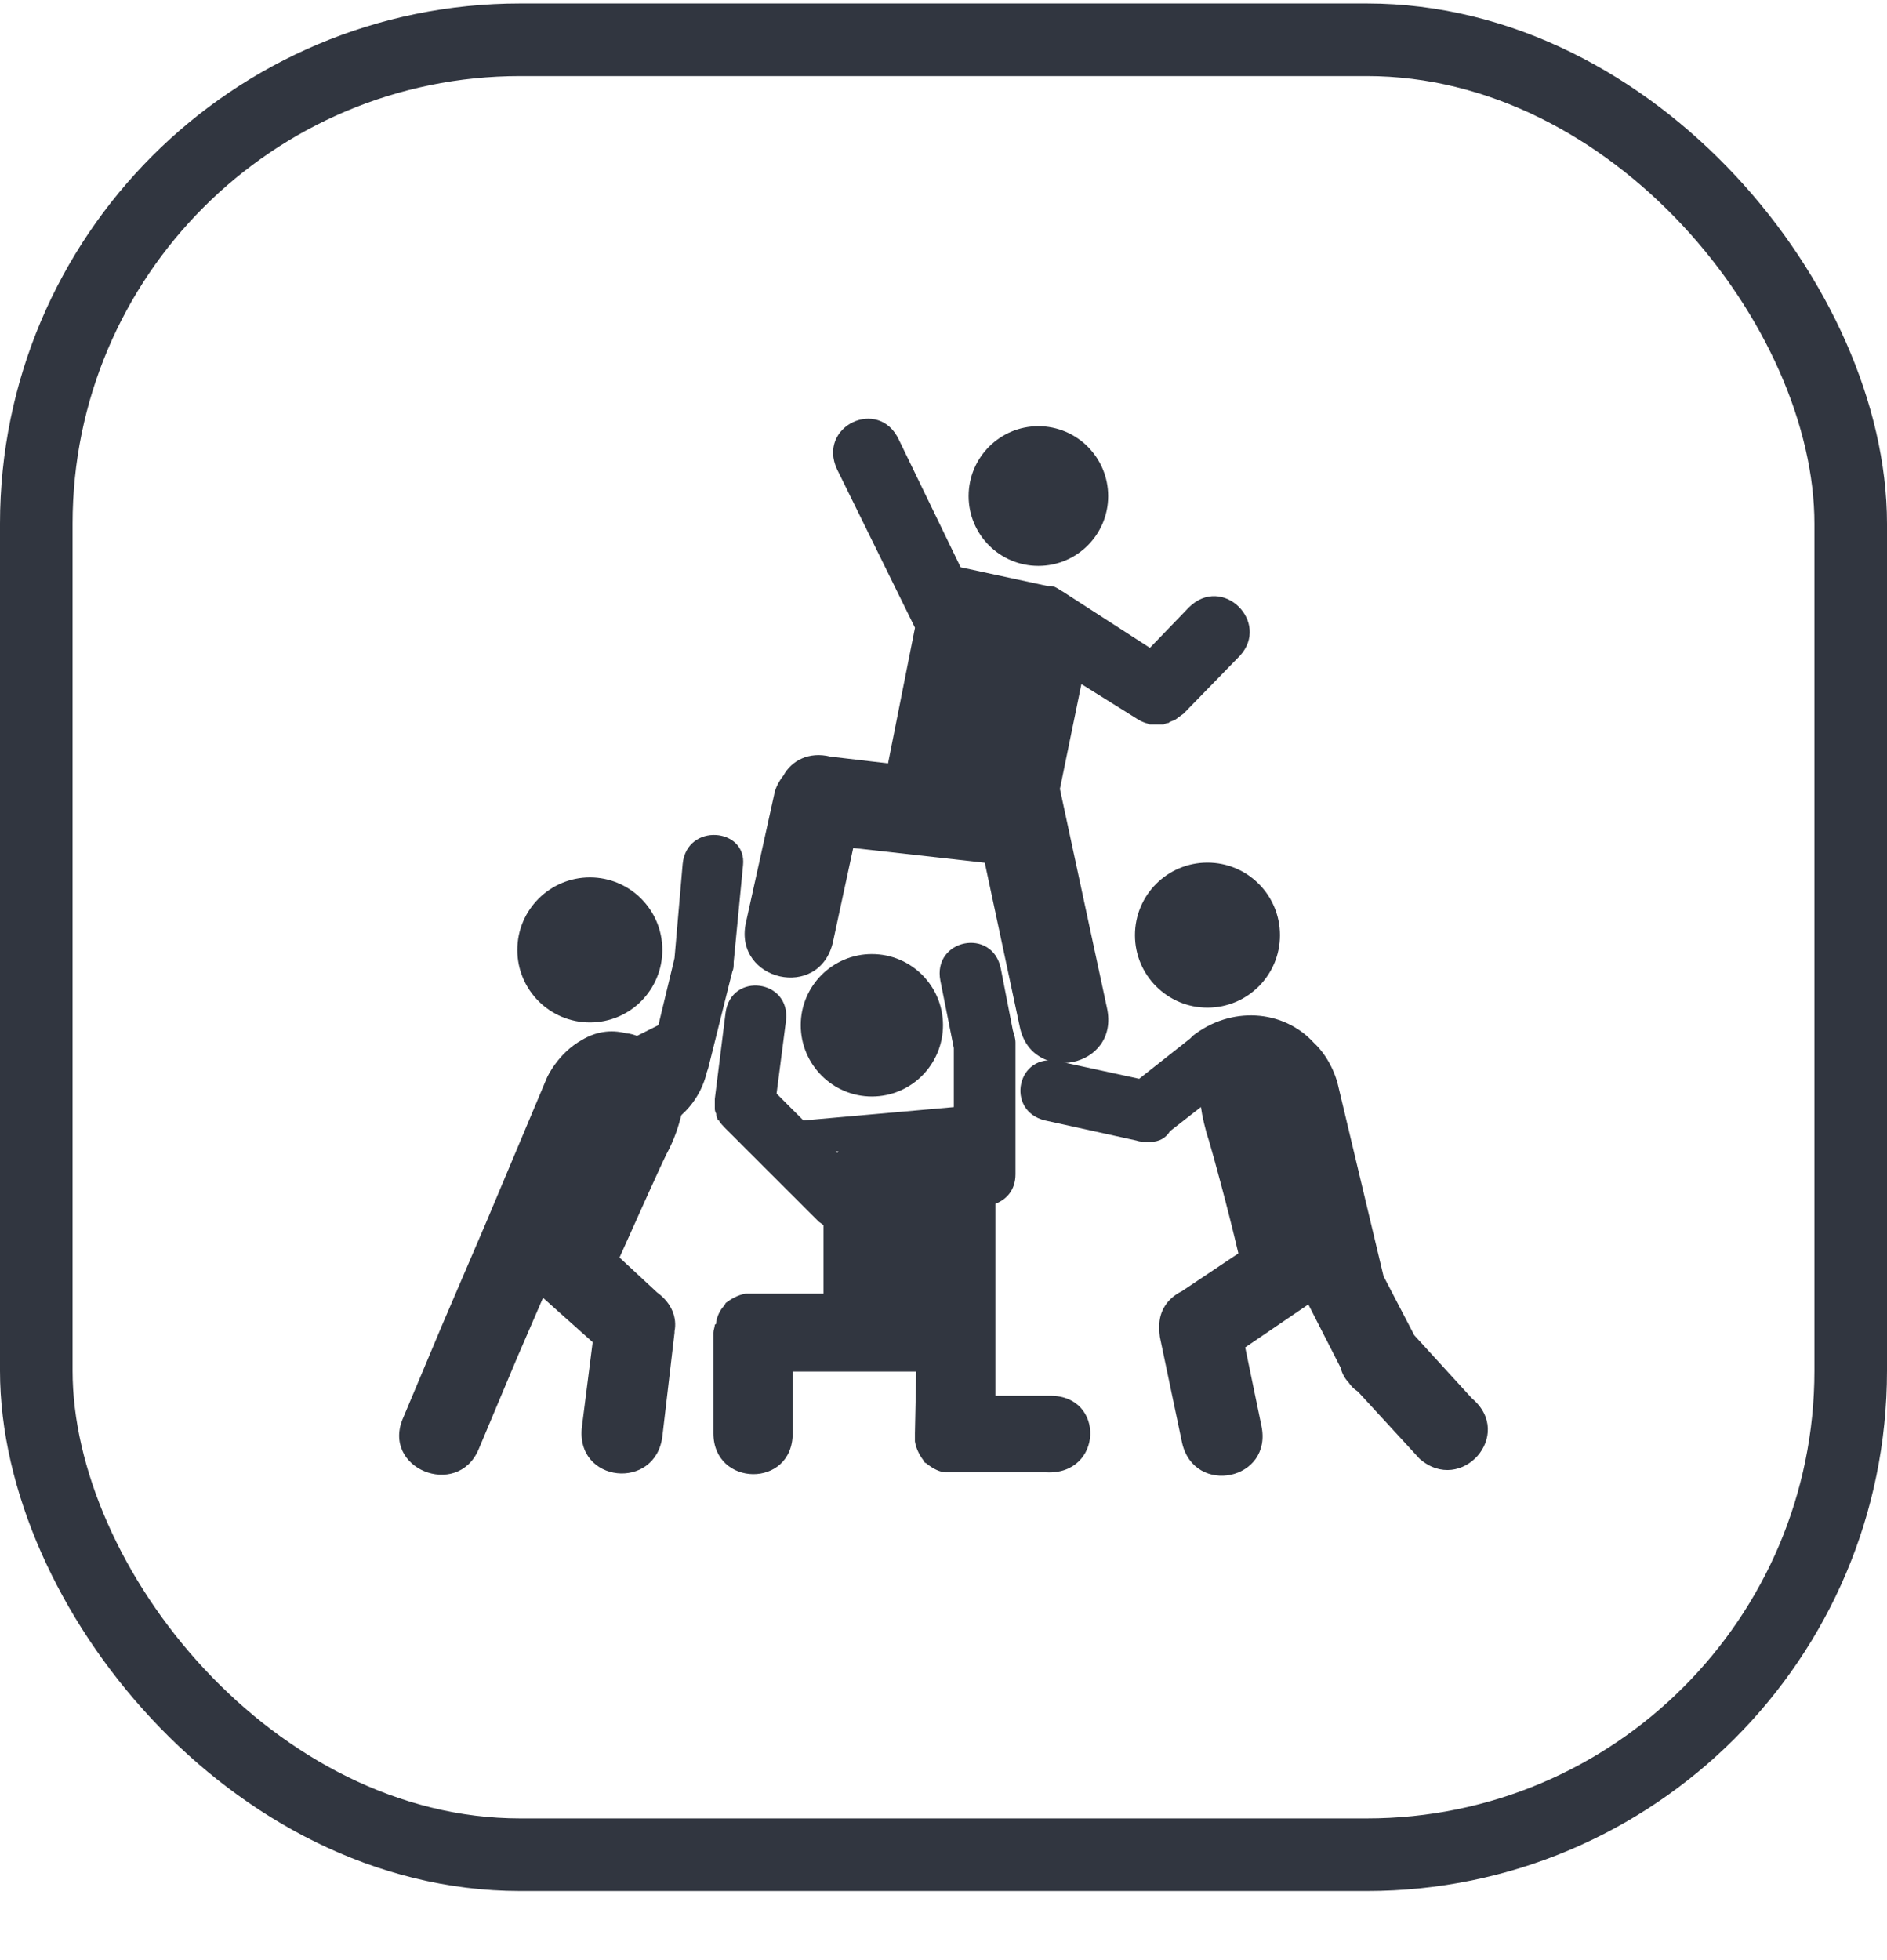
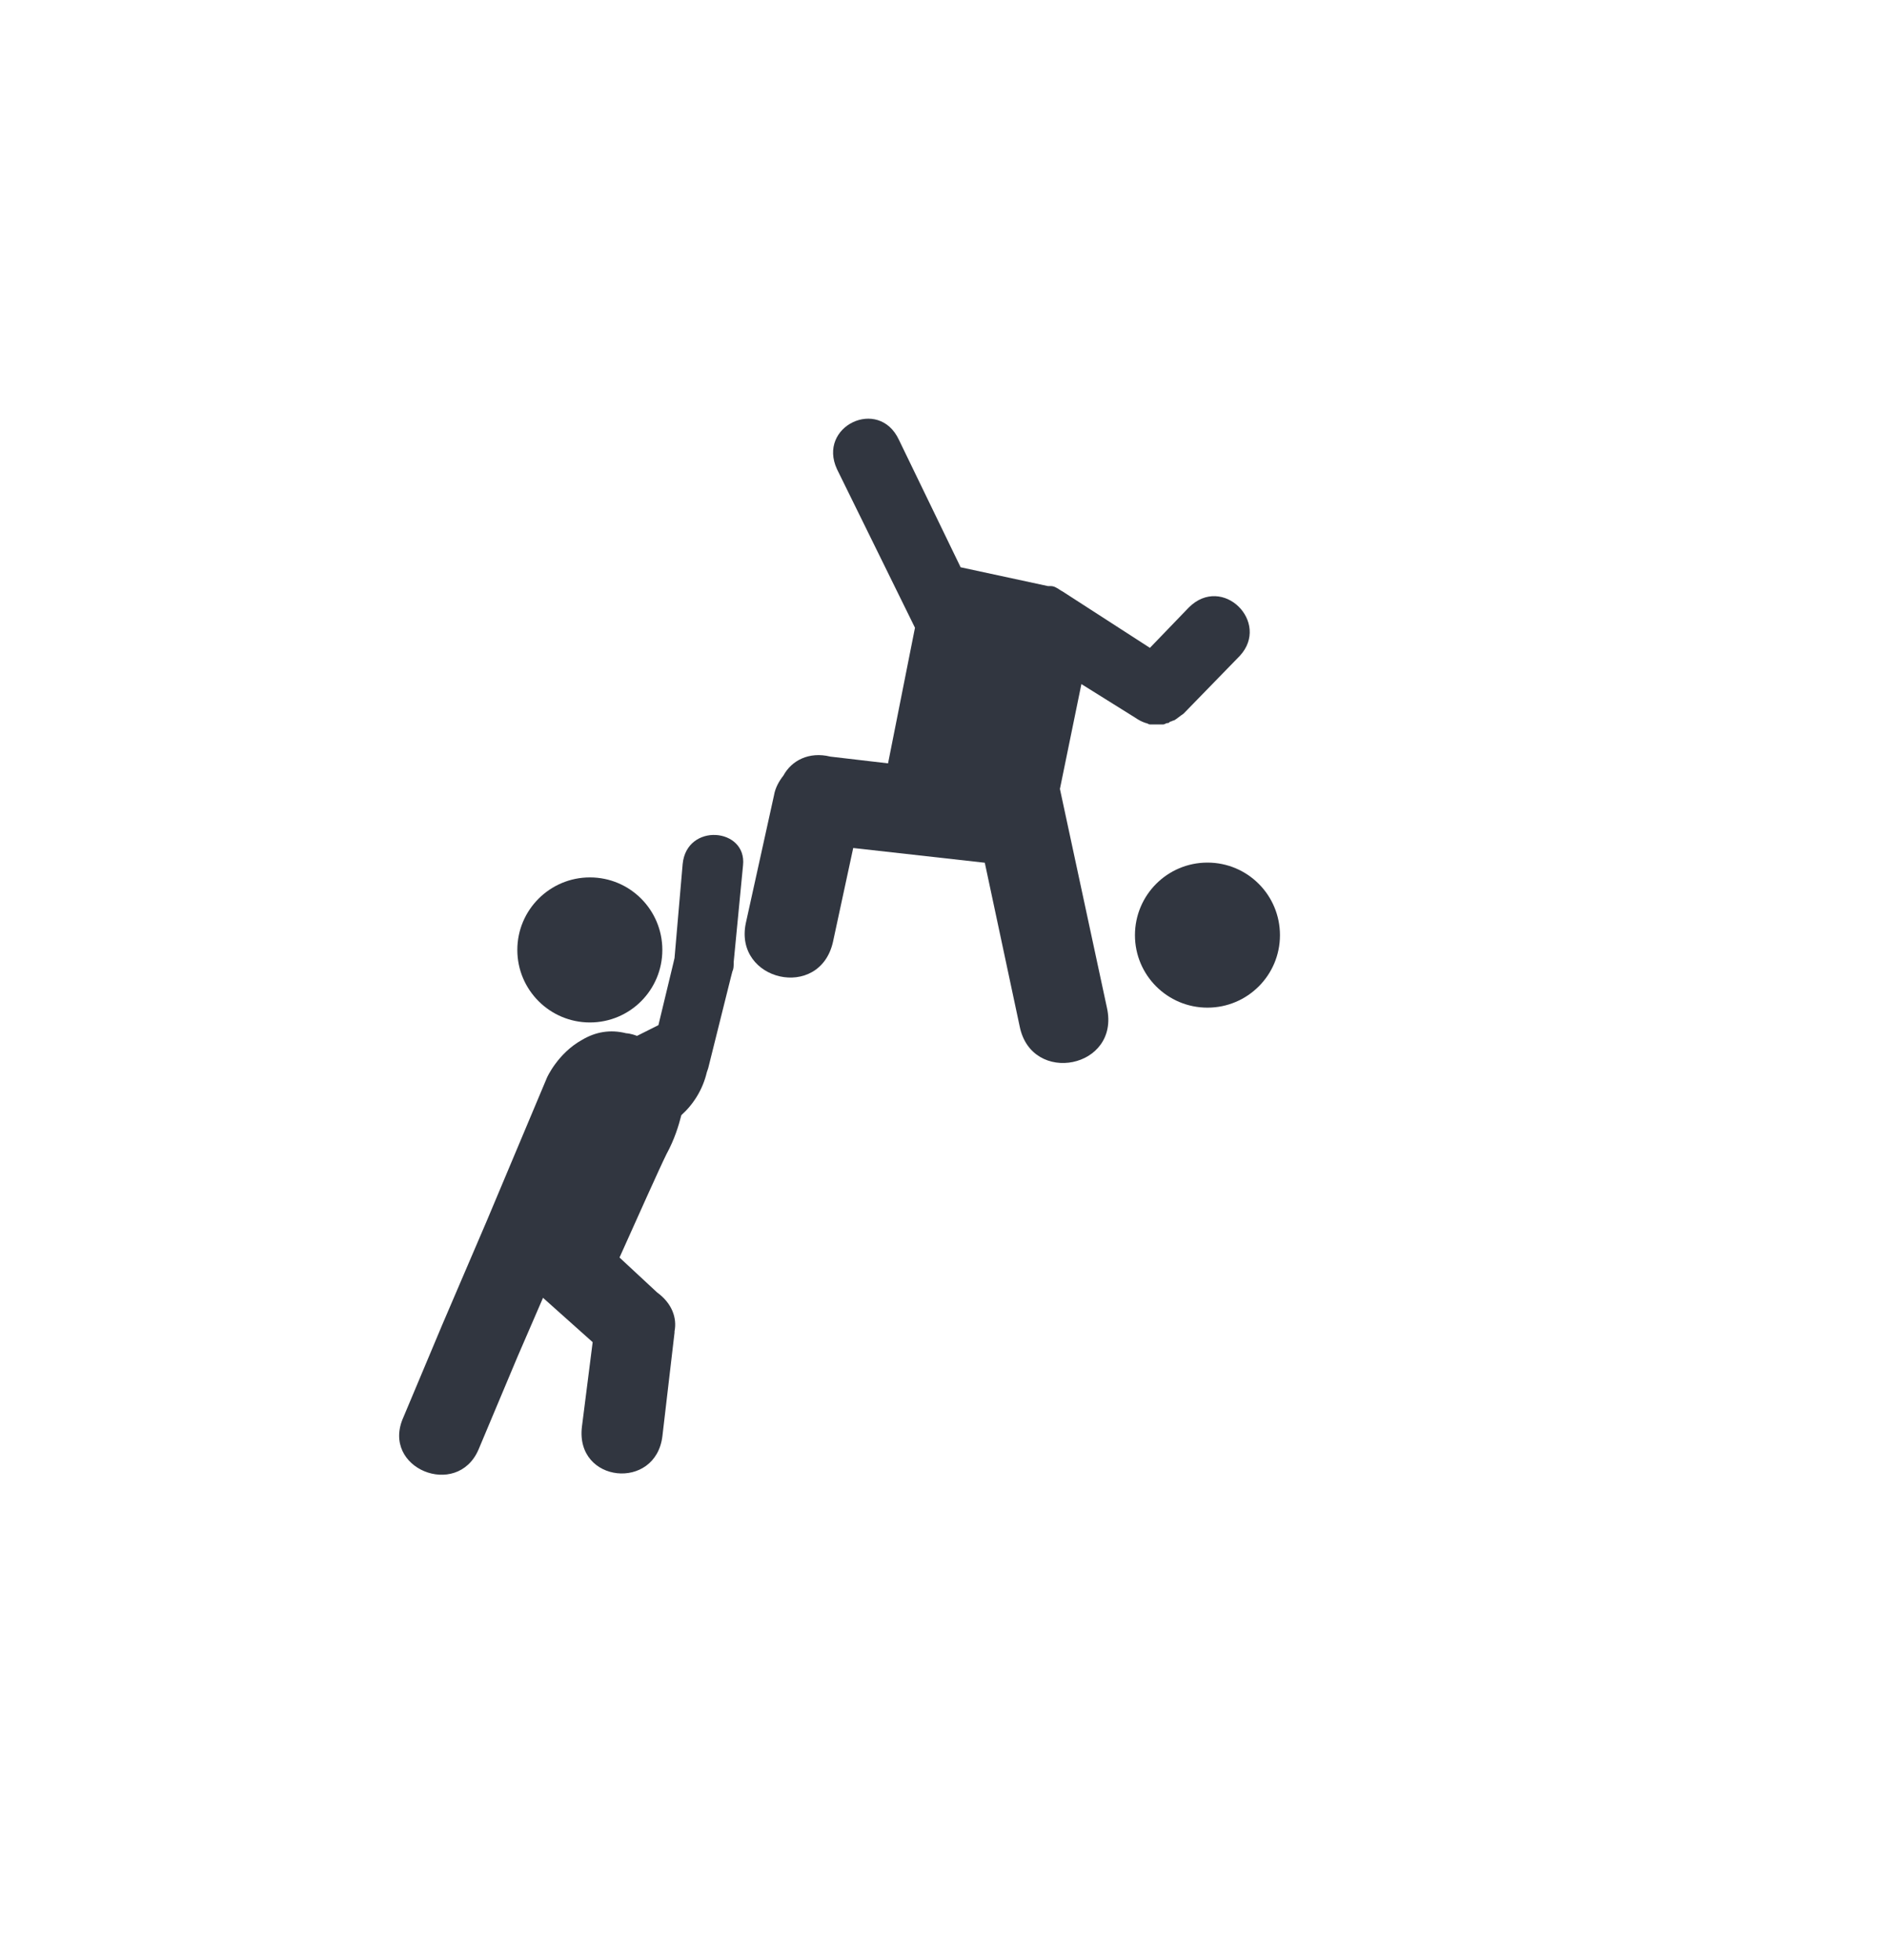
<svg xmlns="http://www.w3.org/2000/svg" width="26" height="27" viewBox="0 0 26 27" fill="none">
-   <rect x="0.5" y="0.548" width="25" height="25" rx="6.667" stroke="#313640" />
  <path d="M9.406 11.902L9.294 13.197L9.277 13.27L9.072 14.121L8.777 14.269C8.684 14.233 8.628 14.233 8.628 14.233C8.407 14.177 8.204 14.214 8.018 14.325C7.685 14.51 7.537 14.843 7.537 14.843L6.705 16.822L6.094 18.247L5.558 19.523C5.242 20.226 6.298 20.652 6.593 19.968L7.13 18.69L7.482 17.877L8.166 18.488L8.018 19.653C7.925 20.43 9.036 20.54 9.127 19.782L9.294 18.357V18.339C9.331 18.154 9.258 17.951 9.054 17.803L8.536 17.322C8.777 16.786 9.091 16.083 9.183 15.898C9.294 15.694 9.35 15.509 9.388 15.361C9.553 15.213 9.683 15.009 9.739 14.77L9.758 14.714L10.072 13.455L10.091 13.382C10.109 13.345 10.109 13.308 10.109 13.253L10.238 11.919C10.293 11.402 9.461 11.329 9.406 11.902Z" fill="#313640" />
  <path d="M8.128 12.086C8.68 12.086 9.126 12.533 9.126 13.085C9.126 13.637 8.68 14.084 8.128 14.084C7.577 14.084 7.128 13.637 7.128 13.085C7.128 12.533 7.577 12.086 8.128 12.086Z" fill="#313640" />
-   <path d="M20.282 19.263L19.487 18.393L19.063 17.579L18.433 14.935C18.433 14.935 18.36 14.602 18.1 14.361C17.675 13.899 16.953 13.861 16.435 14.268L16.399 14.305L15.696 14.86L14.586 14.619C14.013 14.49 13.845 15.303 14.4 15.434L15.659 15.711C15.715 15.73 15.77 15.73 15.843 15.73C15.973 15.73 16.065 15.674 16.121 15.582L16.547 15.249C16.565 15.378 16.602 15.545 16.657 15.711C16.713 15.897 16.916 16.635 17.063 17.265L16.287 17.784C16.065 17.894 15.973 18.079 15.973 18.264C15.973 18.319 15.973 18.393 15.992 18.468L16.287 19.873C16.454 20.613 17.546 20.391 17.379 19.633L17.157 18.56L18.027 17.968L18.47 18.836C18.489 18.911 18.526 18.986 18.58 19.041C18.617 19.096 18.655 19.133 18.71 19.169L19.561 20.095C20.134 20.595 20.875 19.762 20.282 19.263Z" fill="#313640" />
  <path d="M16.637 11.882C17.189 11.882 17.636 12.329 17.636 12.882C17.636 13.433 17.189 13.88 16.637 13.88C16.085 13.88 15.638 13.433 15.638 12.882C15.638 12.329 16.085 11.882 16.637 11.882Z" fill="#313640" />
-   <path d="M12.013 13.142C12.555 13.142 12.993 13.581 12.993 14.121C12.993 14.664 12.555 15.104 12.013 15.104C11.473 15.104 11.033 14.664 11.033 14.121C11.033 13.581 11.473 13.142 12.013 13.142Z" fill="#313640" />
-   <path d="M11.551 15.859C11.551 15.859 11.551 15.878 11.532 15.878L11.514 15.859H11.551ZM14.474 19.226H13.715V16.581C13.863 16.526 13.992 16.396 13.992 16.174V14.361C13.992 14.305 13.973 14.249 13.956 14.195L13.79 13.344C13.677 12.769 12.845 12.936 12.957 13.51L13.142 14.436V15.25L11.07 15.434L10.7 15.064L10.829 14.066C10.903 13.491 10.071 13.381 9.997 13.953L9.849 15.137C9.849 15.156 9.849 15.175 9.849 15.194C9.849 15.212 9.849 15.212 9.849 15.231C9.849 15.25 9.849 15.25 9.849 15.268C9.849 15.286 9.849 15.304 9.868 15.342V15.36C9.868 15.379 9.886 15.397 9.886 15.416C9.886 15.416 9.886 15.434 9.905 15.434C9.924 15.47 9.961 15.508 9.997 15.545L11.274 16.821C11.291 16.84 11.328 16.858 11.347 16.877V17.819H10.367C10.348 17.819 10.33 17.819 10.311 17.819C10.292 17.819 10.275 17.819 10.275 17.819C10.163 17.838 10.071 17.894 9.997 17.95C9.997 17.969 9.978 17.969 9.978 17.986C9.924 18.042 9.886 18.116 9.868 18.208C9.868 18.227 9.868 18.246 9.849 18.246C9.849 18.283 9.83 18.319 9.83 18.356V19.744C9.83 20.484 10.922 20.503 10.922 19.744V18.893H12.624L12.606 19.744C12.606 19.762 12.606 19.781 12.606 19.8C12.606 19.819 12.606 19.837 12.606 19.855C12.624 19.967 12.679 20.059 12.735 20.133C12.735 20.151 12.754 20.151 12.754 20.151C12.826 20.206 12.901 20.262 13.012 20.281C13.03 20.281 13.049 20.281 13.068 20.281C13.087 20.281 13.105 20.281 13.123 20.281H14.418C15.196 20.318 15.232 19.226 14.474 19.226Z" fill="#313640" />
-   <path d="M14.307 5.871C14.839 5.871 15.269 6.302 15.269 6.834C15.269 7.364 14.839 7.795 14.307 7.795C13.776 7.795 13.346 7.364 13.346 6.834C13.346 6.302 13.776 5.871 14.307 5.871Z" fill="#313640" />
  <path d="M16.38 8.368L15.844 8.924L14.642 8.148C14.604 8.129 14.586 8.11 14.548 8.092C14.511 8.073 14.494 8.073 14.457 8.073H14.438L13.236 7.814L12.385 6.057C12.108 5.465 11.257 5.871 11.533 6.464L12.607 8.647L12.236 10.515L11.441 10.422C11.145 10.349 10.905 10.478 10.795 10.682C10.738 10.755 10.682 10.848 10.664 10.958L10.276 12.717C10.11 13.512 11.293 13.789 11.477 12.975L11.756 11.681L13.569 11.884L14.05 14.14C14.215 14.954 15.437 14.715 15.252 13.882L14.604 10.867L14.9 9.423L15.64 9.885C15.696 9.923 15.732 9.941 15.788 9.96C15.807 9.96 15.826 9.979 15.844 9.979C15.863 9.979 15.863 9.979 15.882 9.979C15.899 9.979 15.918 9.979 15.937 9.979C15.955 9.979 15.974 9.979 15.992 9.979C16.011 9.979 16.029 9.979 16.029 9.979C16.047 9.979 16.066 9.96 16.084 9.96C16.102 9.96 16.102 9.96 16.121 9.941C16.14 9.941 16.159 9.923 16.177 9.923C16.213 9.904 16.251 9.868 16.307 9.831L17.083 9.034C17.509 8.572 16.843 7.906 16.38 8.368Z" fill="#313640" />
</svg>